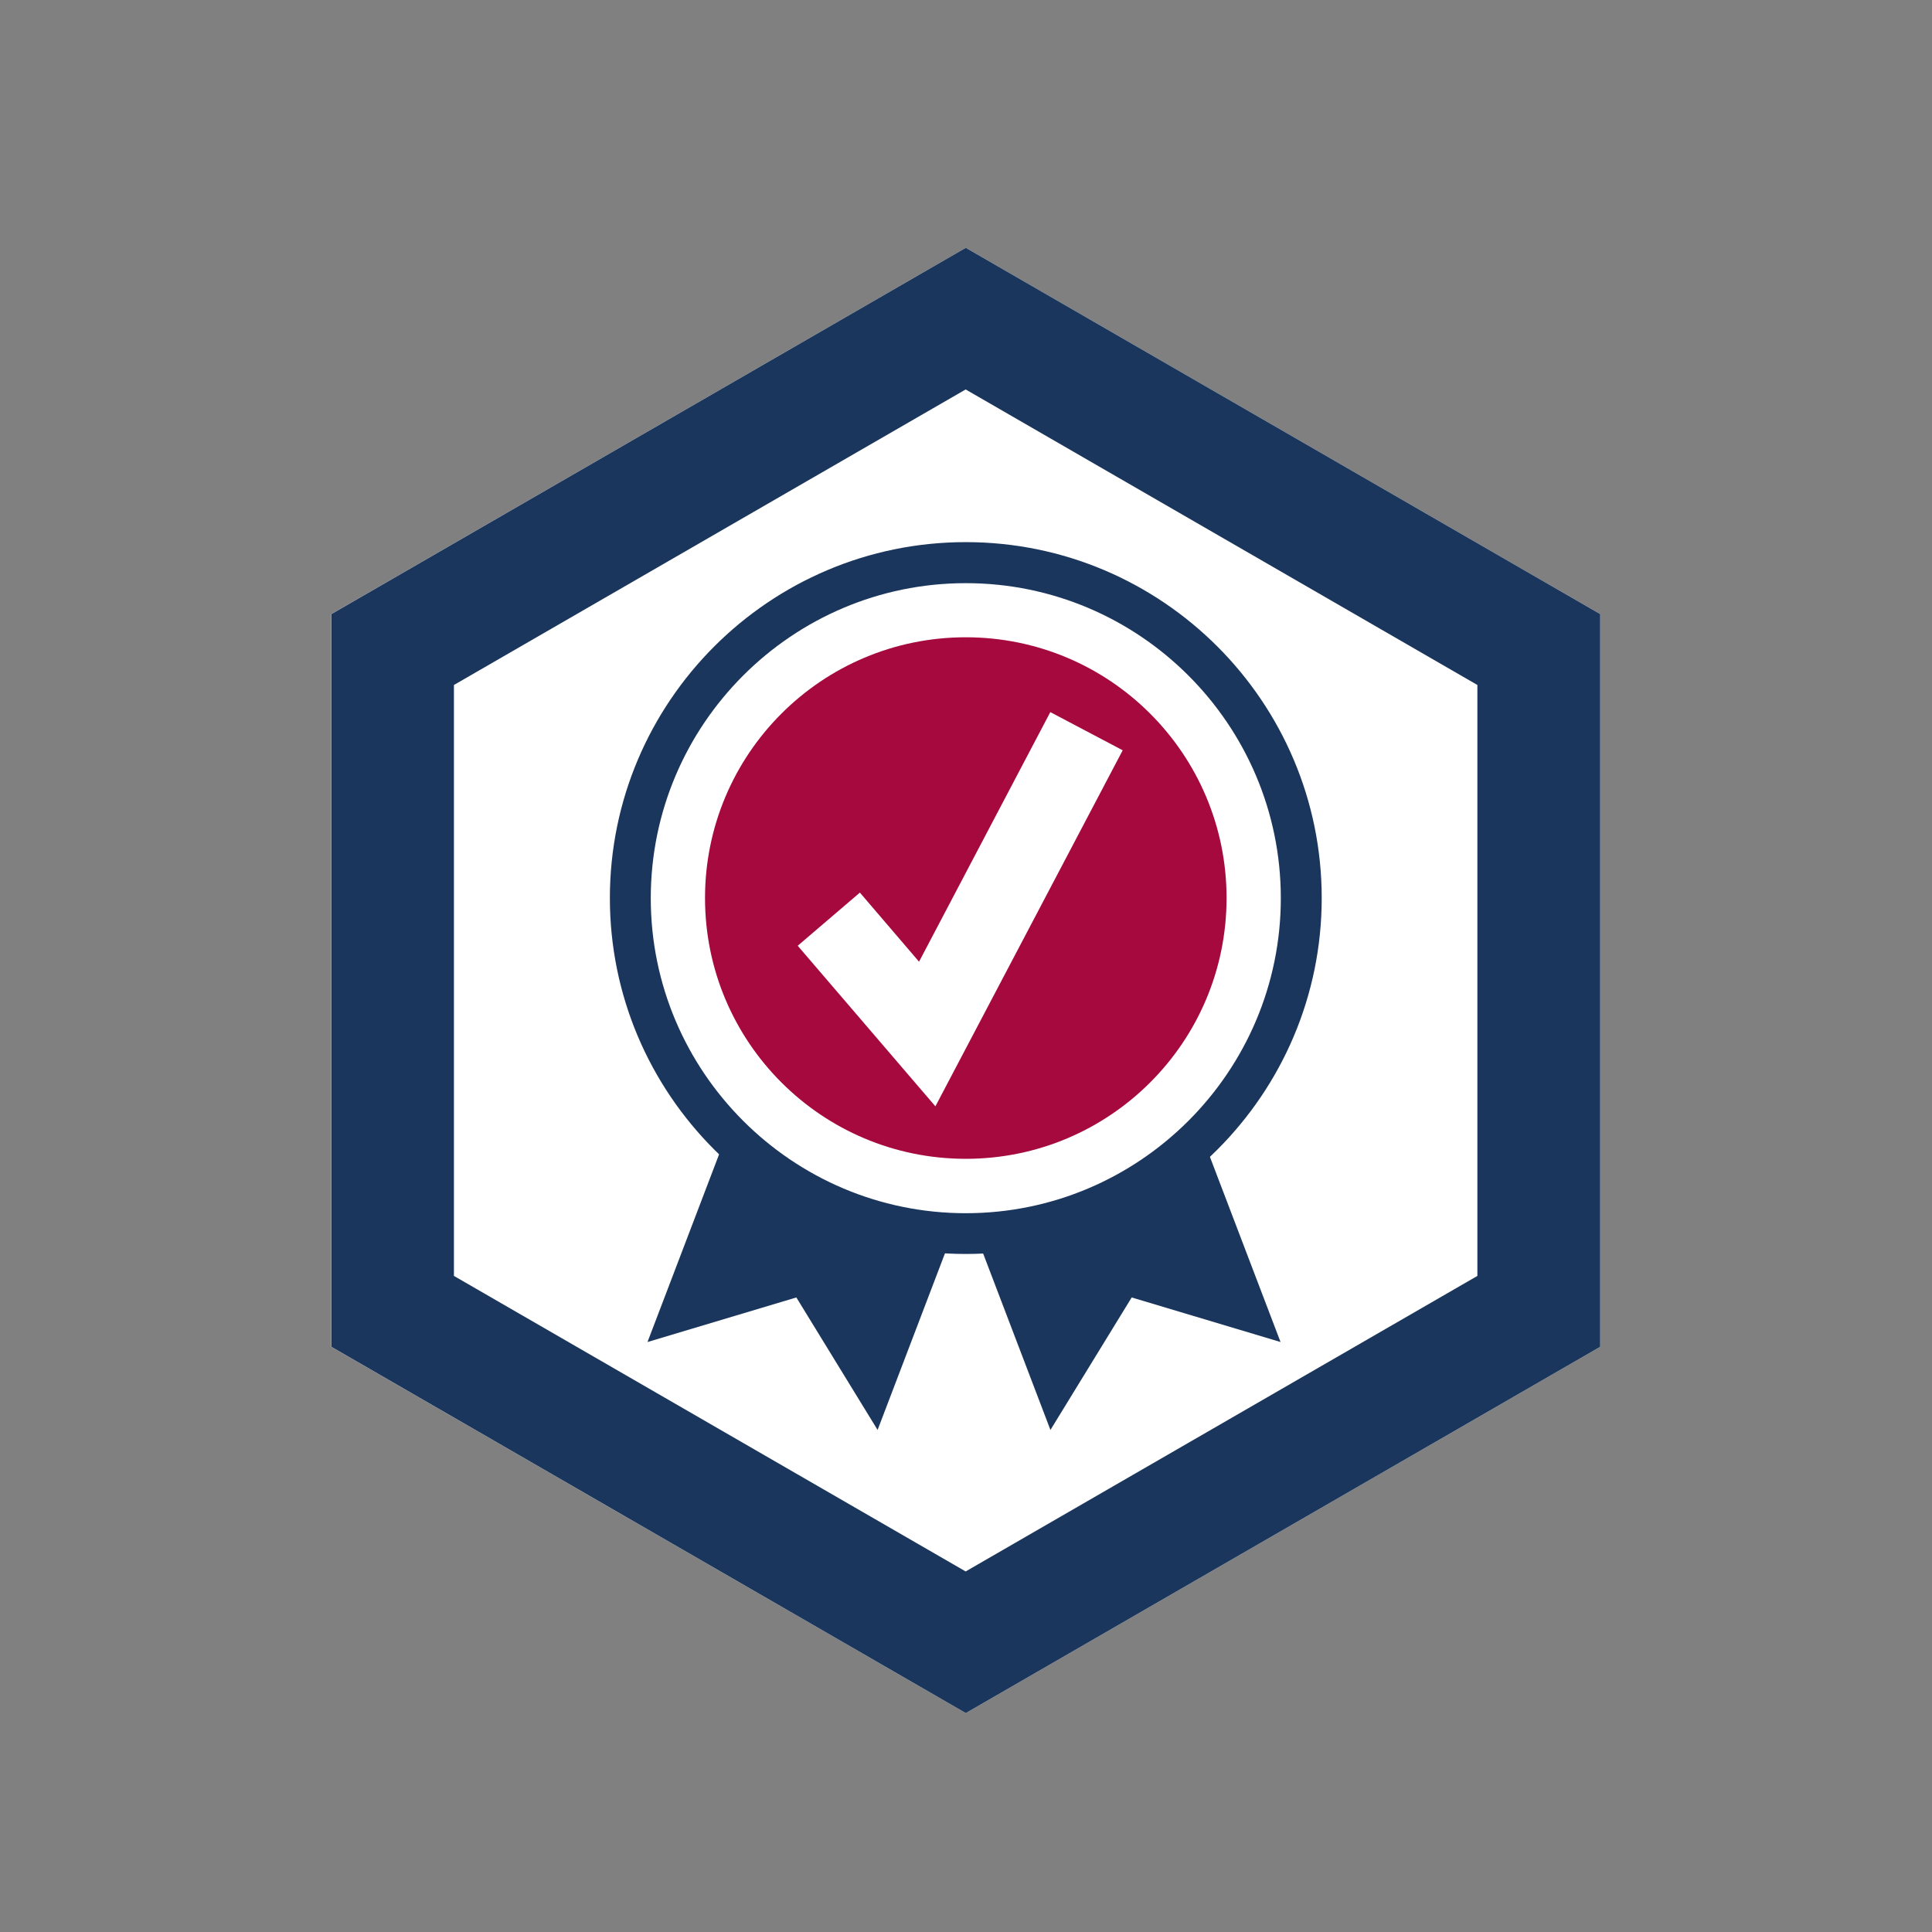
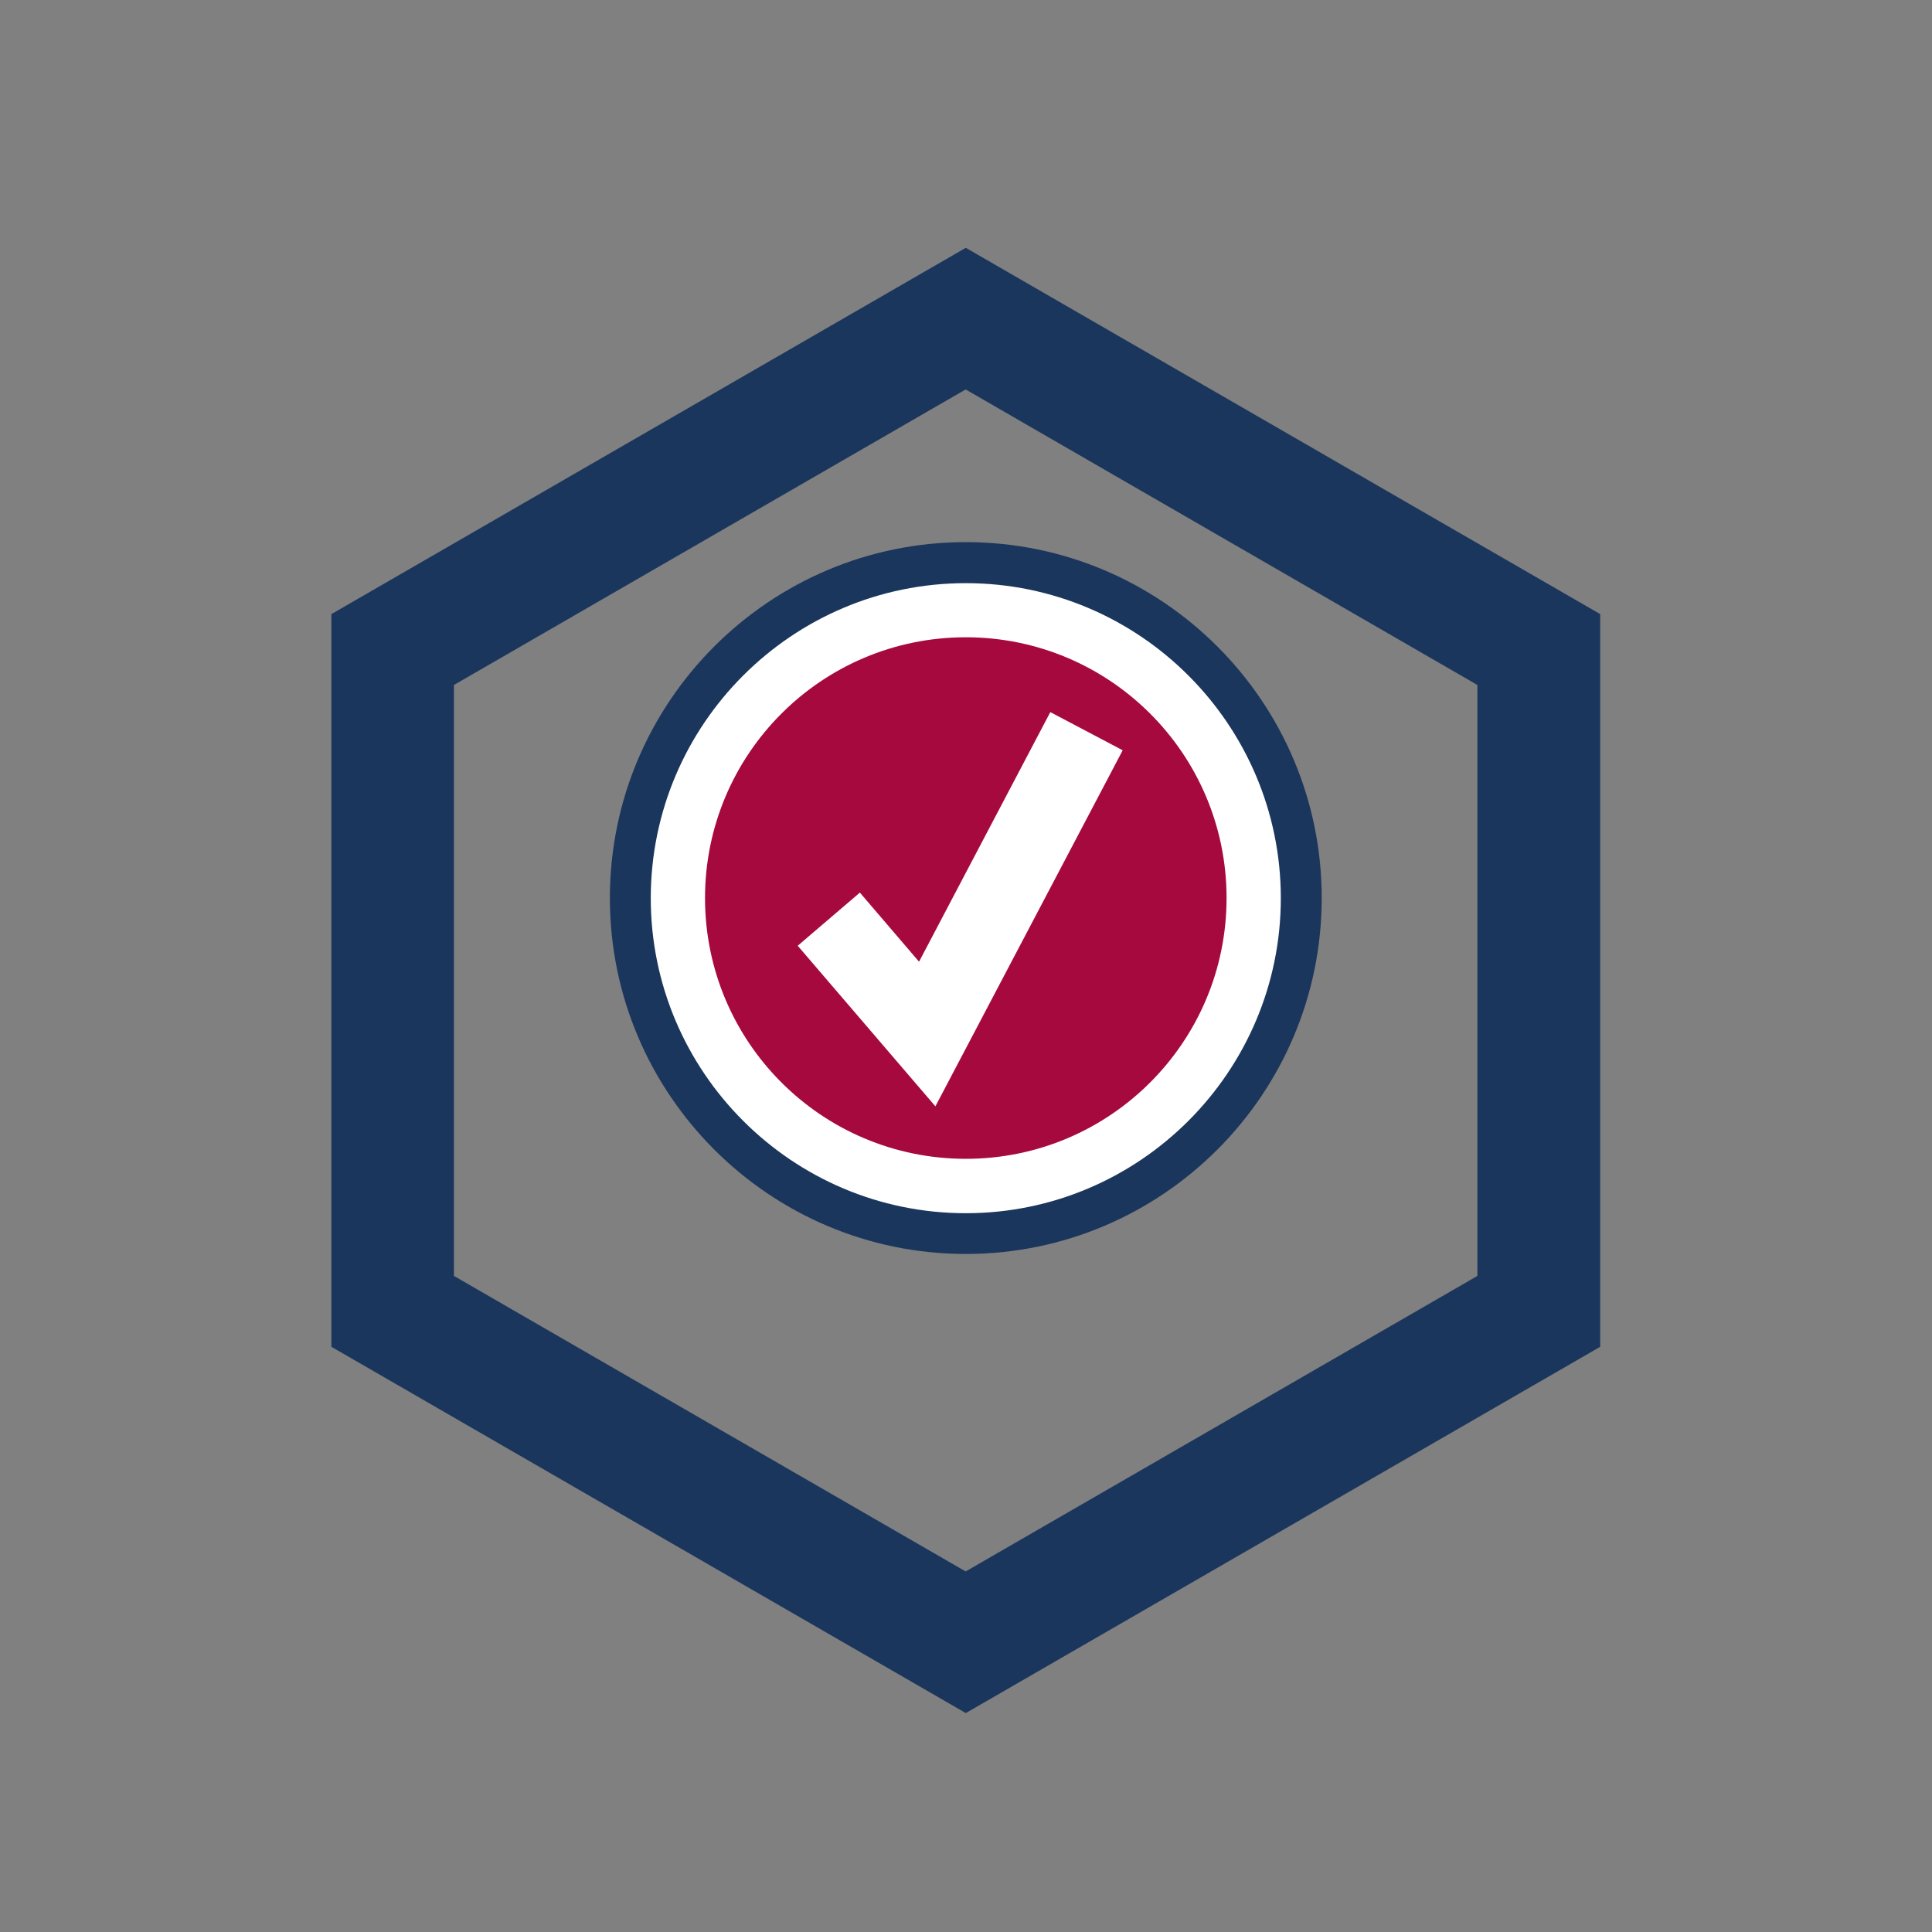
<svg xmlns="http://www.w3.org/2000/svg" id="Ebene_1" viewBox="0 0 141.73 141.73">
  <rect x="0" y="0" width="141.73" height="141.73" fill="#808080" stroke="none" />
  <defs>
    <style>.cls-1{fill:#a6093d;}.cls-1,.cls-2,.cls-3{stroke-width:0px;}.cls-2{fill:#1b365c;}.cls-3{fill:#fff;}</style>
  </defs>
-   <polygon class="cls-3" points="70.85 125.67 24.3 98.8 24.3 45.05 70.85 18.18 117.39 45.05 117.39 98.8 70.85 125.67" />
  <path class="cls-2" d="M70.85,125.67l-46.54-26.87v-53.75l46.54-26.87,46.54,26.87v53.75l-46.54,26.87ZM33.3,93.6l37.54,21.68,37.54-21.68v-43.35l-37.54-21.68-37.54,21.68v43.35Z" />
-   <path class="cls-2" d="M84.6,83.87c-.62,0-1.24-.11-1.83-.33-.21-.08-.41-.11-.62-.11-.73,0-1.37.44-1.63,1.11l-.02.05c-.79,2-2.68,3.29-4.84,3.29-1.37,0-2.66-.53-3.63-1.5h0c-.33-.33-.76-.51-1.23-.51s-.9.18-1.23.51l-.03.03c-.97.96-2.26,1.49-3.63,1.49-2.15,0-4.05-1.29-4.84-3.29v-.03c-.27-.67-.92-1.11-1.64-1.11-.21,0-.42.04-.62.11h-.04c-.59.24-1.21.35-1.83.35-1.25,0-2.47-.46-3.41-1.29l-6.03,15.81,10.92-3.27,5.96,9.72,6.34-16.62,6.34,16.62,5.96-9.72,10.92,3.27-6.03-15.81c-.93.78-2.11,1.22-3.32,1.22h0Z" />
  <circle class="cls-3" cx="70.85" cy="65.88" r="24.61" />
  <path class="cls-2" d="M70.85,91.99c-14.39,0-26.11-11.71-26.11-26.11s11.71-26.11,26.11-26.11,26.11,11.71,26.11,26.11-11.71,26.11-26.11,26.11ZM70.85,42.78c-12.74,0-23.11,10.37-23.11,23.11s10.37,23.11,23.11,23.11,23.11-10.37,23.11-23.11-10.37-23.11-23.11-23.11Z" />
  <circle class="cls-1" cx="70.85" cy="65.88" r="19.13" />
  <polygon class="cls-3" points="68.62 81.16 58.52 69.38 63.08 65.48 67.42 70.55 77.05 52.24 82.36 55.04 68.62 81.16" />
</svg>